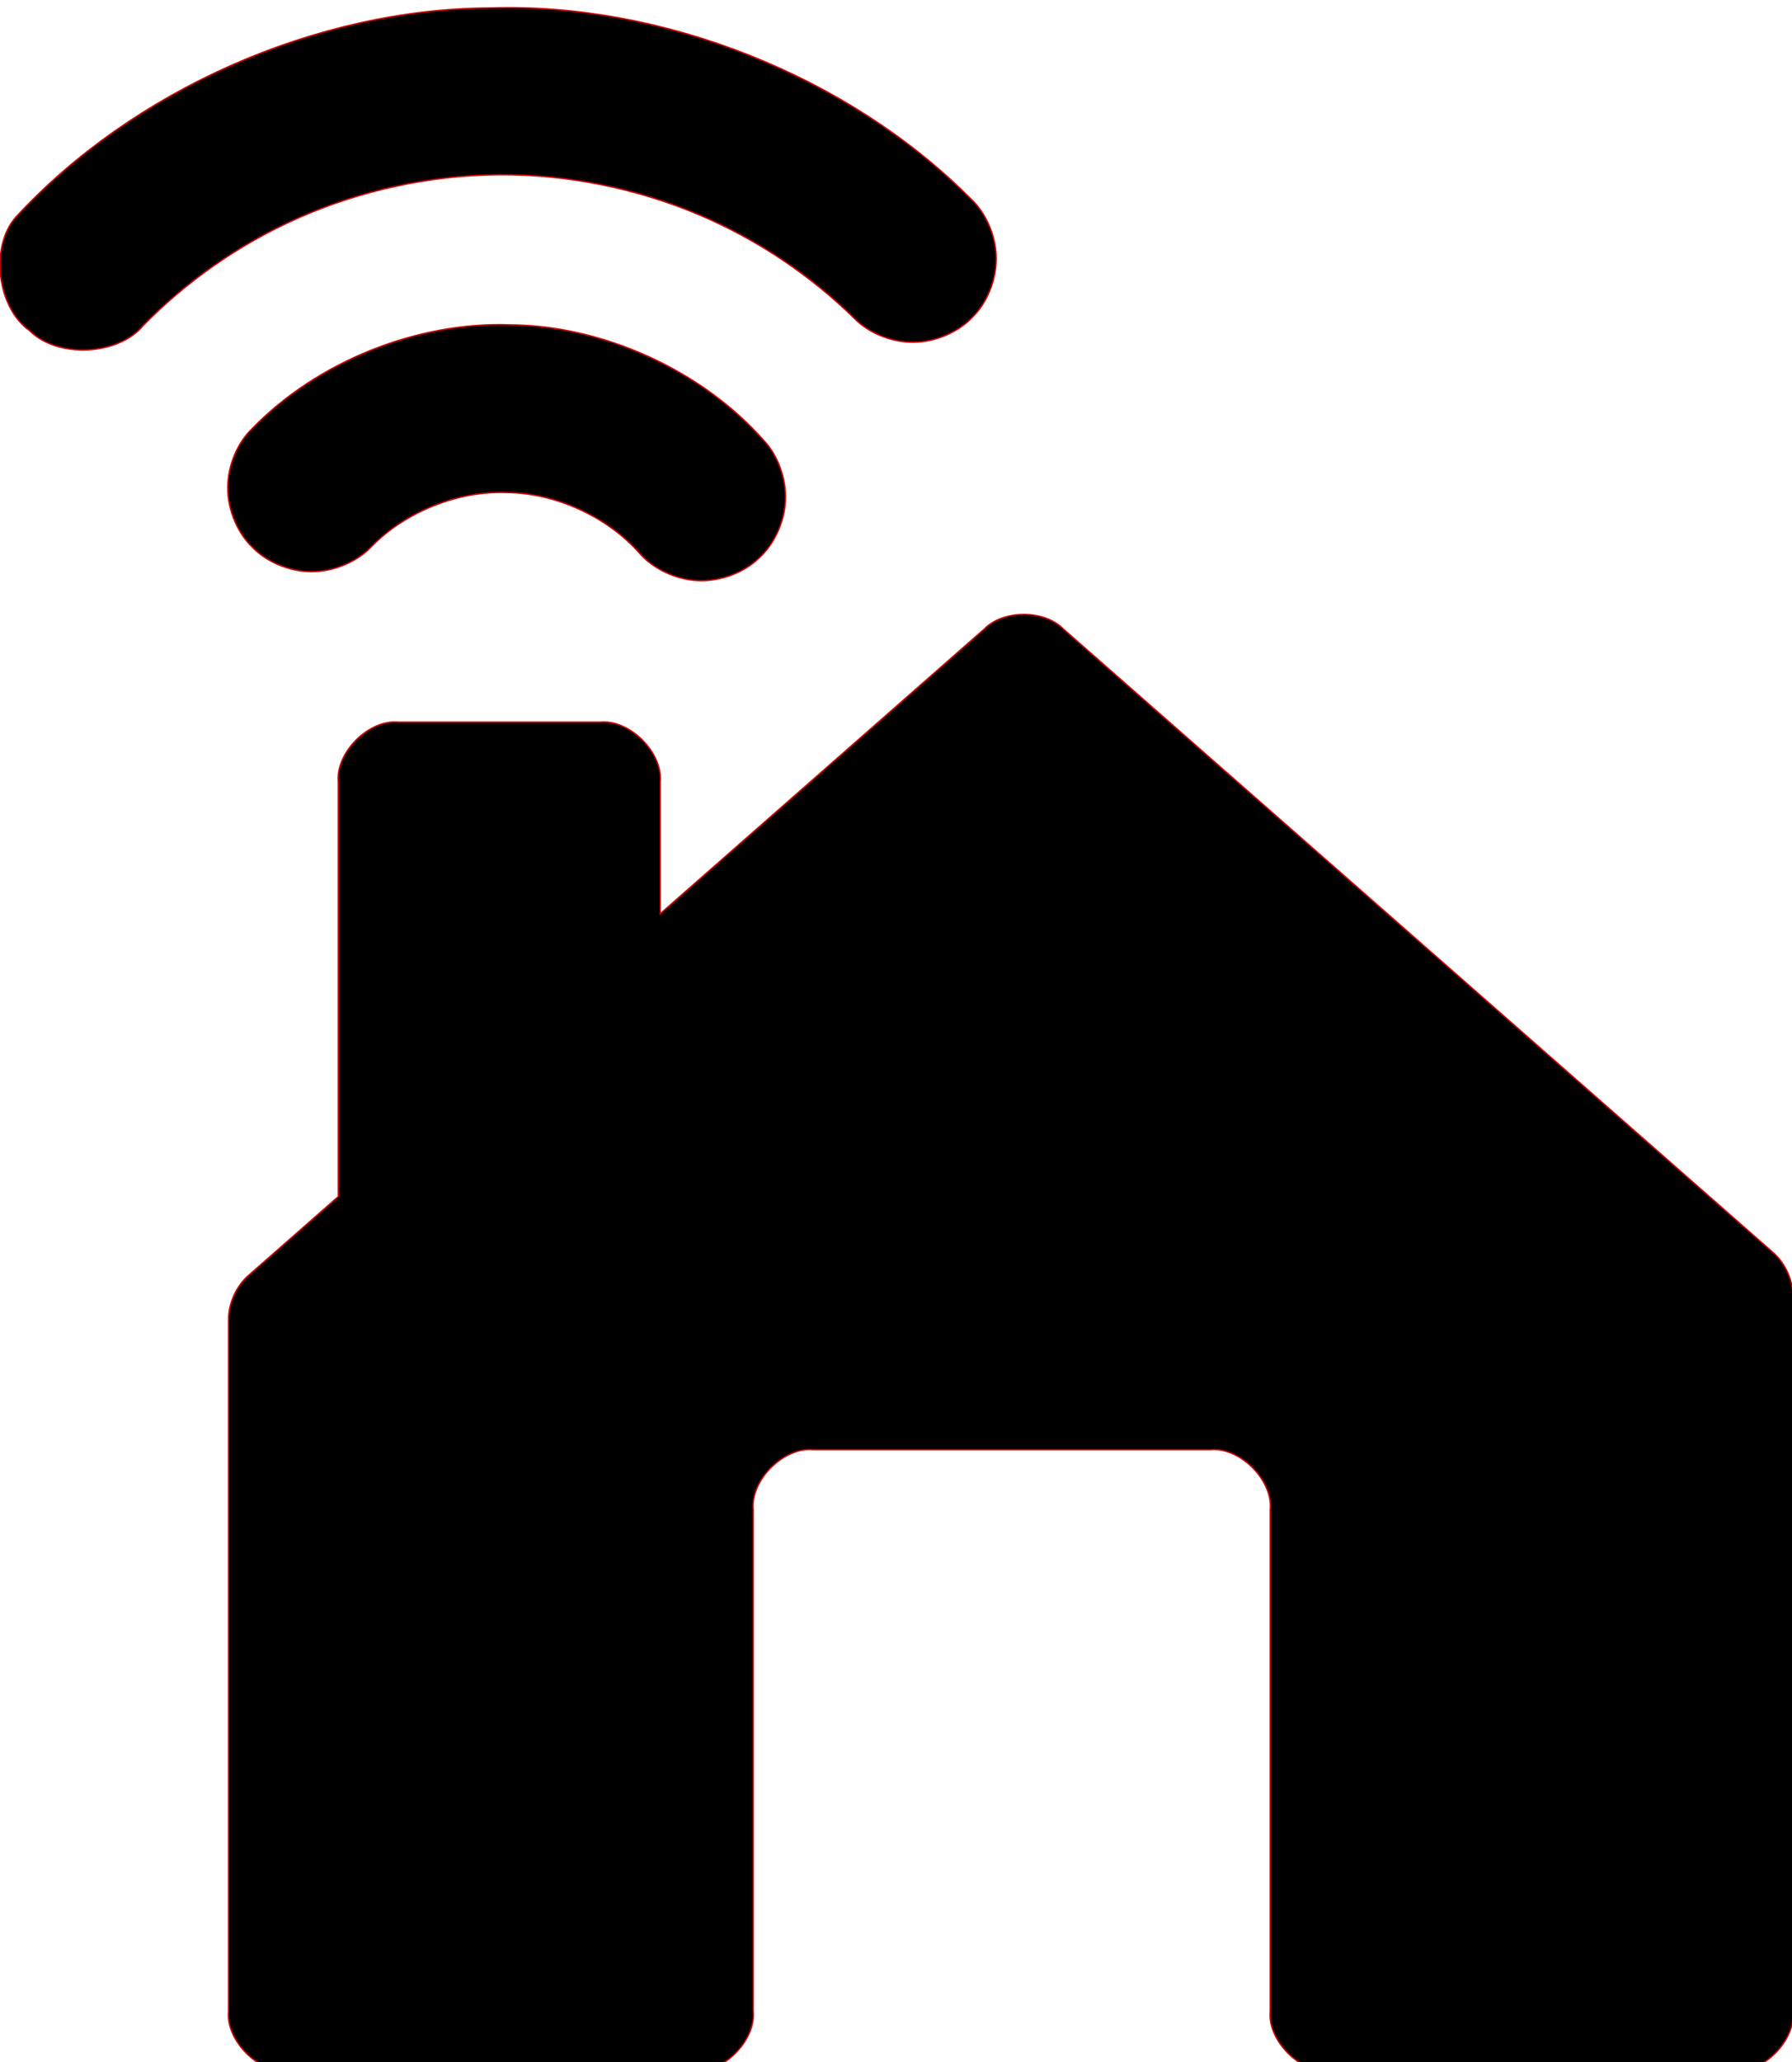
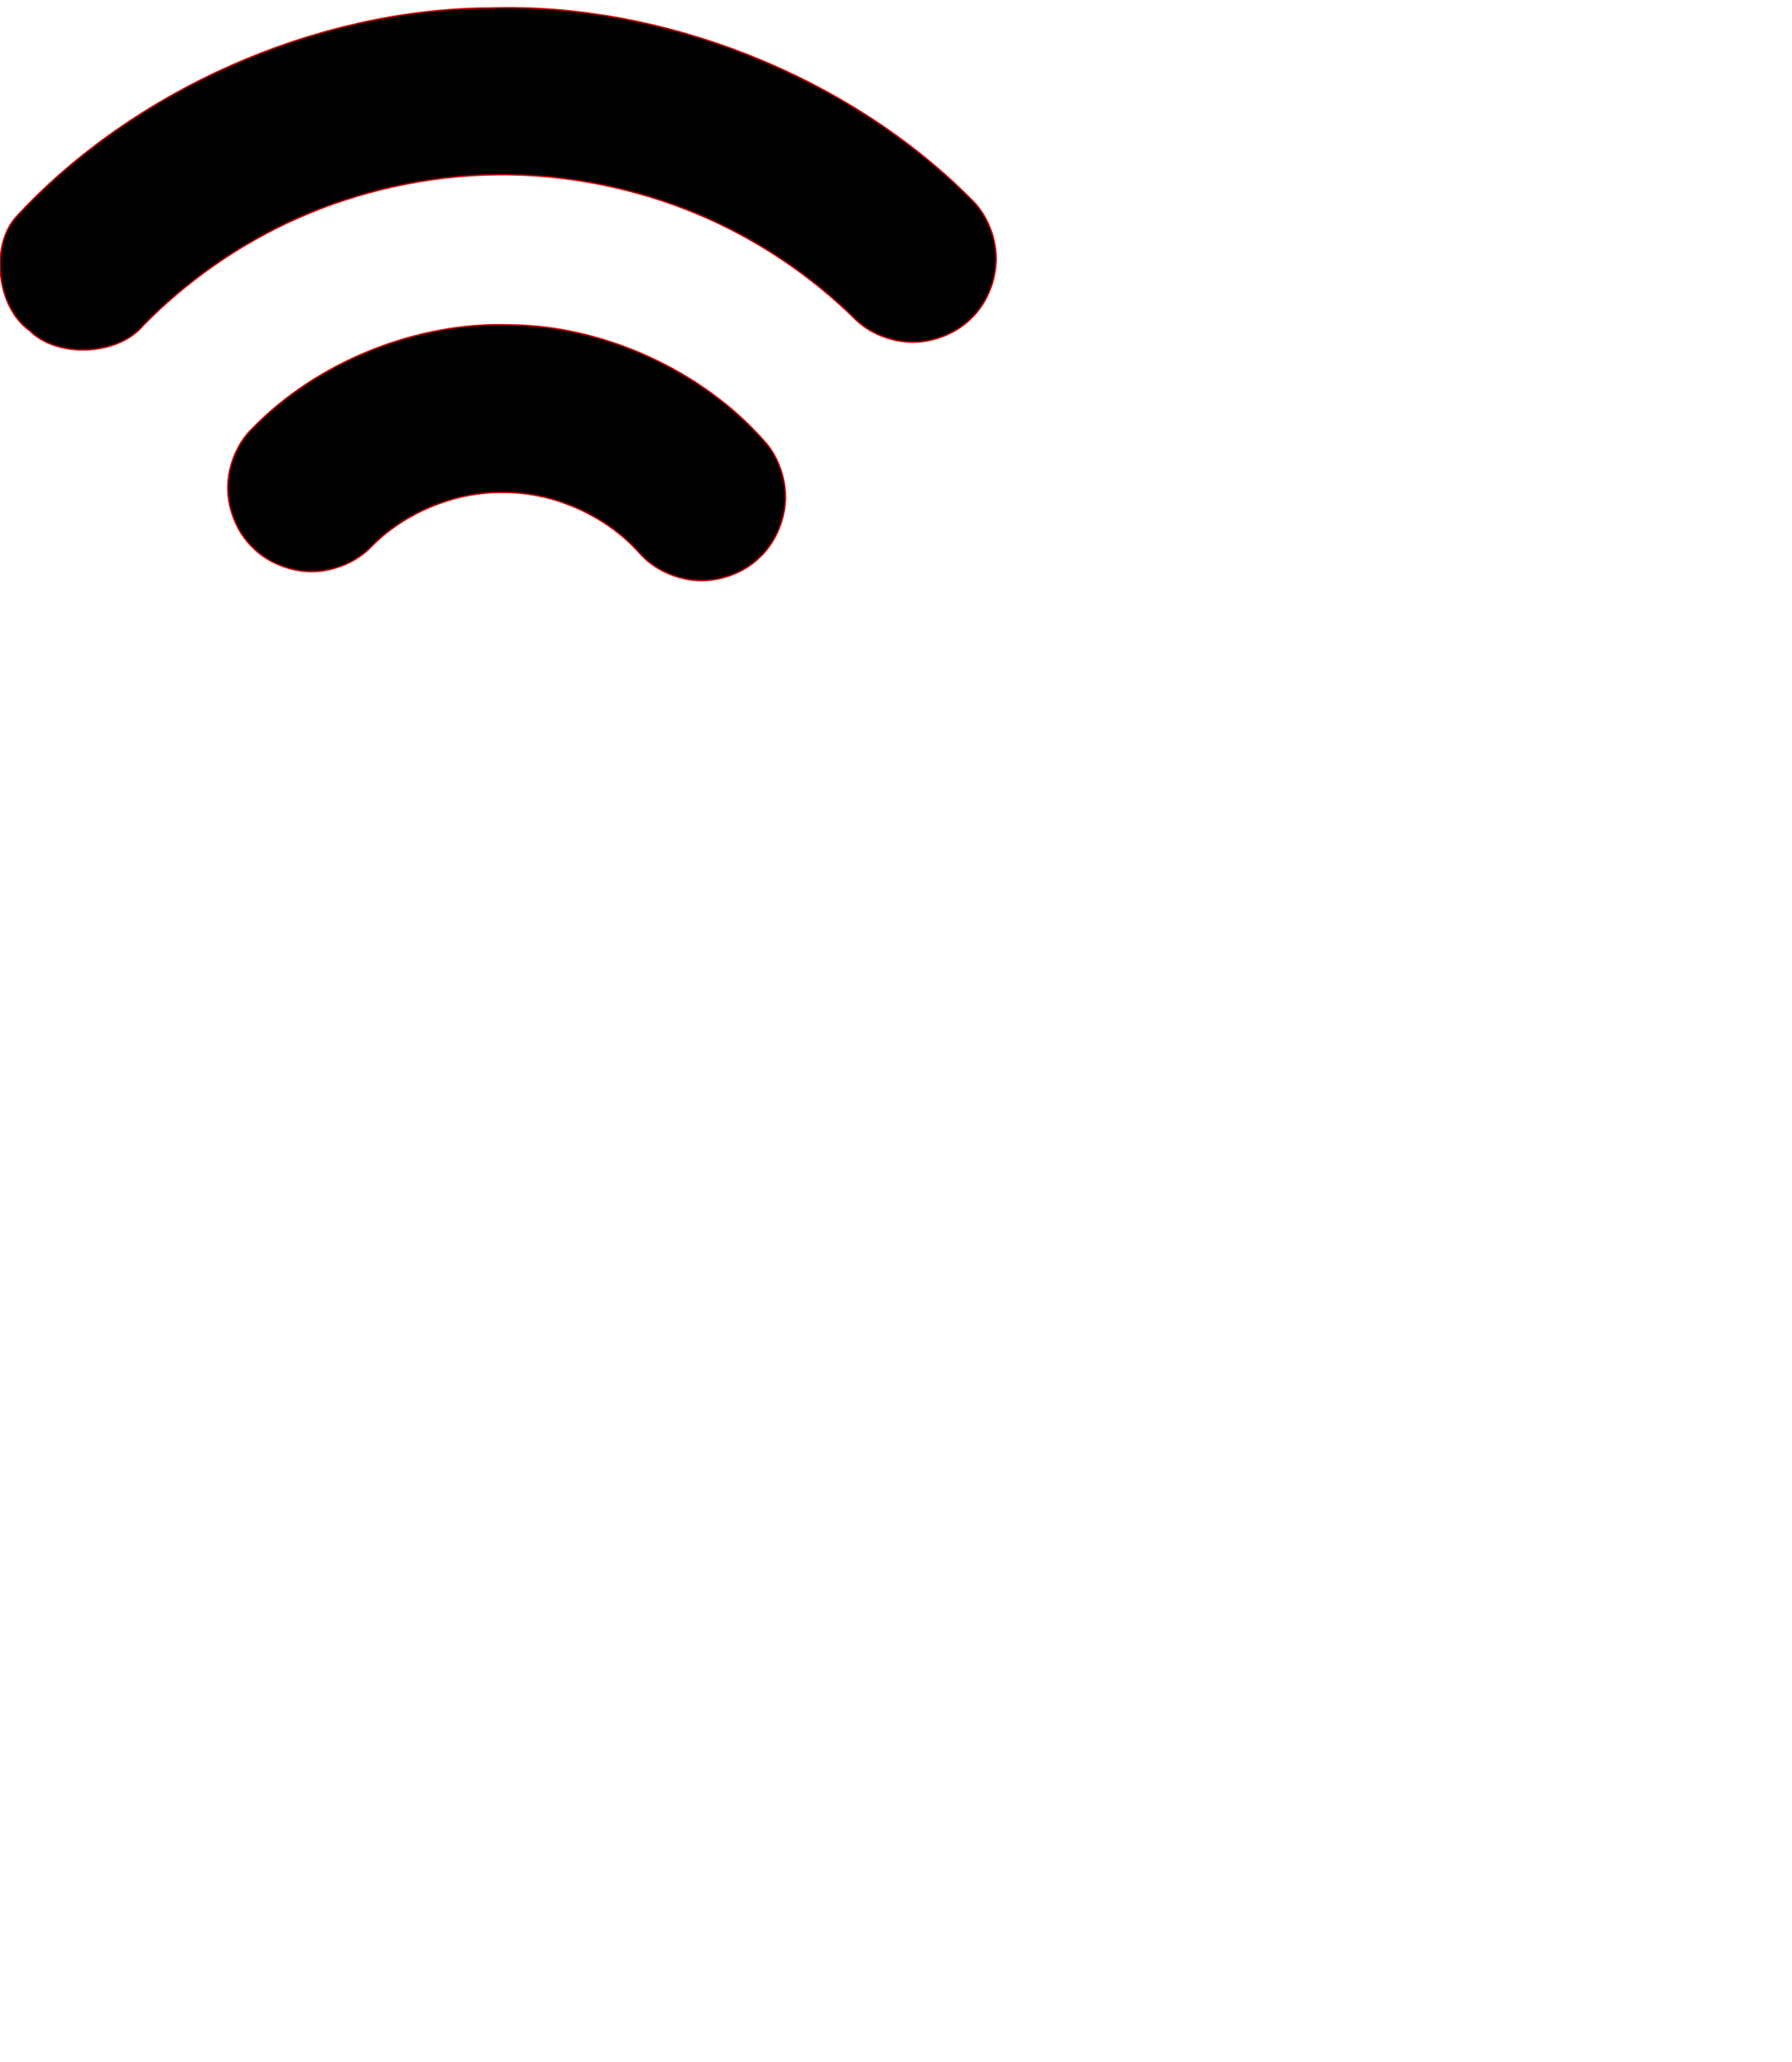
<svg xmlns="http://www.w3.org/2000/svg" xmlns:ns1="http://www.inkscape.org/namespaces/inkscape" xmlns:ns2="http://sodipodi.sourceforge.net/DTD/sodipodi-0.dtd" width="106.487mm" height="122.521mm" viewBox="0 0 106.487 122.521" version="1.1" id="svg6339" ns1:version="1.1.1 (c3084ef, 2021-09-22)" ns2:docname="iot_house.svg">
  <ns2:namedview id="namedview6341" pagecolor="#ffffff" bordercolor="#666666" borderopacity="1.0" ns1:pageshadow="2" ns1:pageopacity="0.0" ns1:pagecheckerboard="0" ns1:document-units="mm" showgrid="false" fit-margin-top="0" fit-margin-left="0" fit-margin-right="0" fit-margin-bottom="0" ns1:zoom="0.64052329" ns1:cx="263.06616" ns1:cy="263.84677" ns1:window-width="1440" ns1:window-height="874" ns1:window-x="577" ns1:window-y="1466" ns1:window-maximized="0" ns1:current-layer="layer1" />
  <defs id="defs6336" />
  <g ns1:label="Layer 1" ns1:groupmode="layer" id="layer1" transform="translate(-35.568,-12.68)">
    <g id="g4035" clip-path="none" transform="matrix(0.353,0,0,0.353,29.512,-712.612)">
      <g ns1:label="Clip" id="g4033">
        <path d="m 59.619,2126.787 c -2.386,2.268 -4.124,6.127 -4.118,9.982 0.005,3.856 1.754,7.709 4.147,9.971 2.269,2.386 6.127,4.124 9.982,4.118 3.856,-0.01 7.709,-1.754 9.971,-4.147 5.725,-5.911 14.615,-9.482 22.839,-9.171 8.229,0.069 16.945,4.046 22.391,10.215 2.149,2.495 5.918,4.419 9.769,4.603 3.851,0.183 7.785,-1.375 10.162,-3.653 2.494,-2.15 4.419,-5.918 4.602,-9.769 0.183,-3.852 -1.375,-7.786 -3.653,-10.162 -10.366,-11.744 -26.956,-19.313 -42.62,-19.445 -15.653,-0.591 -32.575,6.205 -43.472,17.458 z" stroke="#c80000" stroke-width="0.24" fill="none" id="path910" style="fill:#000000;fill-opacity:1" />
        <path d="m 41.292,2109.388 c 6.968,-7.109 15.824,-13.532 26.07,-18.061 10.246,-4.529 21.882,-7.163 33.542,-7.275 11.66,-0.112 23.345,2.298 33.676,6.629 10.331,4.331 19.309,10.583 26.413,17.556 2.278,2.353 6.132,4.047 9.968,4.007 3.836,-0.04 7.653,-1.815 9.881,-4.215 2.353,-2.278 4.047,-6.132 4.007,-9.967 -0.04,-3.836 -1.815,-7.653 -4.215,-9.882 -20.552,-20.689 -51.934,-33.146 -81.08,-32.183 -29.161,0.157 -60.043,13.809 -79.785,35.272 -4.334,5.036 -3.065,15.207 2.374,19.023 4.688,4.709 14.926,4.225 19.15,-0.904 z" stroke="#c80000" stroke-width="0.24" fill="none" id="path912" style="fill:#000000;fill-opacity:1" />
-         <path d="m 133.827,2403.216 c 4.978,0.505 10.622,-5.139 10.117,-10.117 v -84.351 c -0.505,-4.979 5.139,-10.623 10.117,-10.118 h 66.816 c 4.979,-0.505 10.622,5.139 10.117,10.118 v 84.351 c -0.505,4.978 5.139,10.622 10.117,10.117 h 67.755 c 4.979,0.505 10.622,-5.139 10.117,-10.117 v -120.112 c 0.047,-2.791 -1.312,-5.795 -3.441,-7.602 L 196.183,2160.545 c -3.207,-3.303 -10.147,-3.303 -13.354,0 l -54.542,47.907 v -22.139 c 0.505,-4.978 -5.139,-10.622 -10.117,-10.117 H 84.233 c -4.978,-0.505 -10.622,5.139 -10.117,10.117 v 69.72 l -15.034,13.206 c -2.128,1.806 -3.488,4.81 -3.441,7.601 v 116.259 c -0.505,4.978 5.139,10.622 10.117,10.117 z" stroke="#c80000" stroke-width="0.24" fill="none" id="path914" style="fill:#000000;fill-opacity:1" />
      </g>
    </g>
  </g>
</svg>